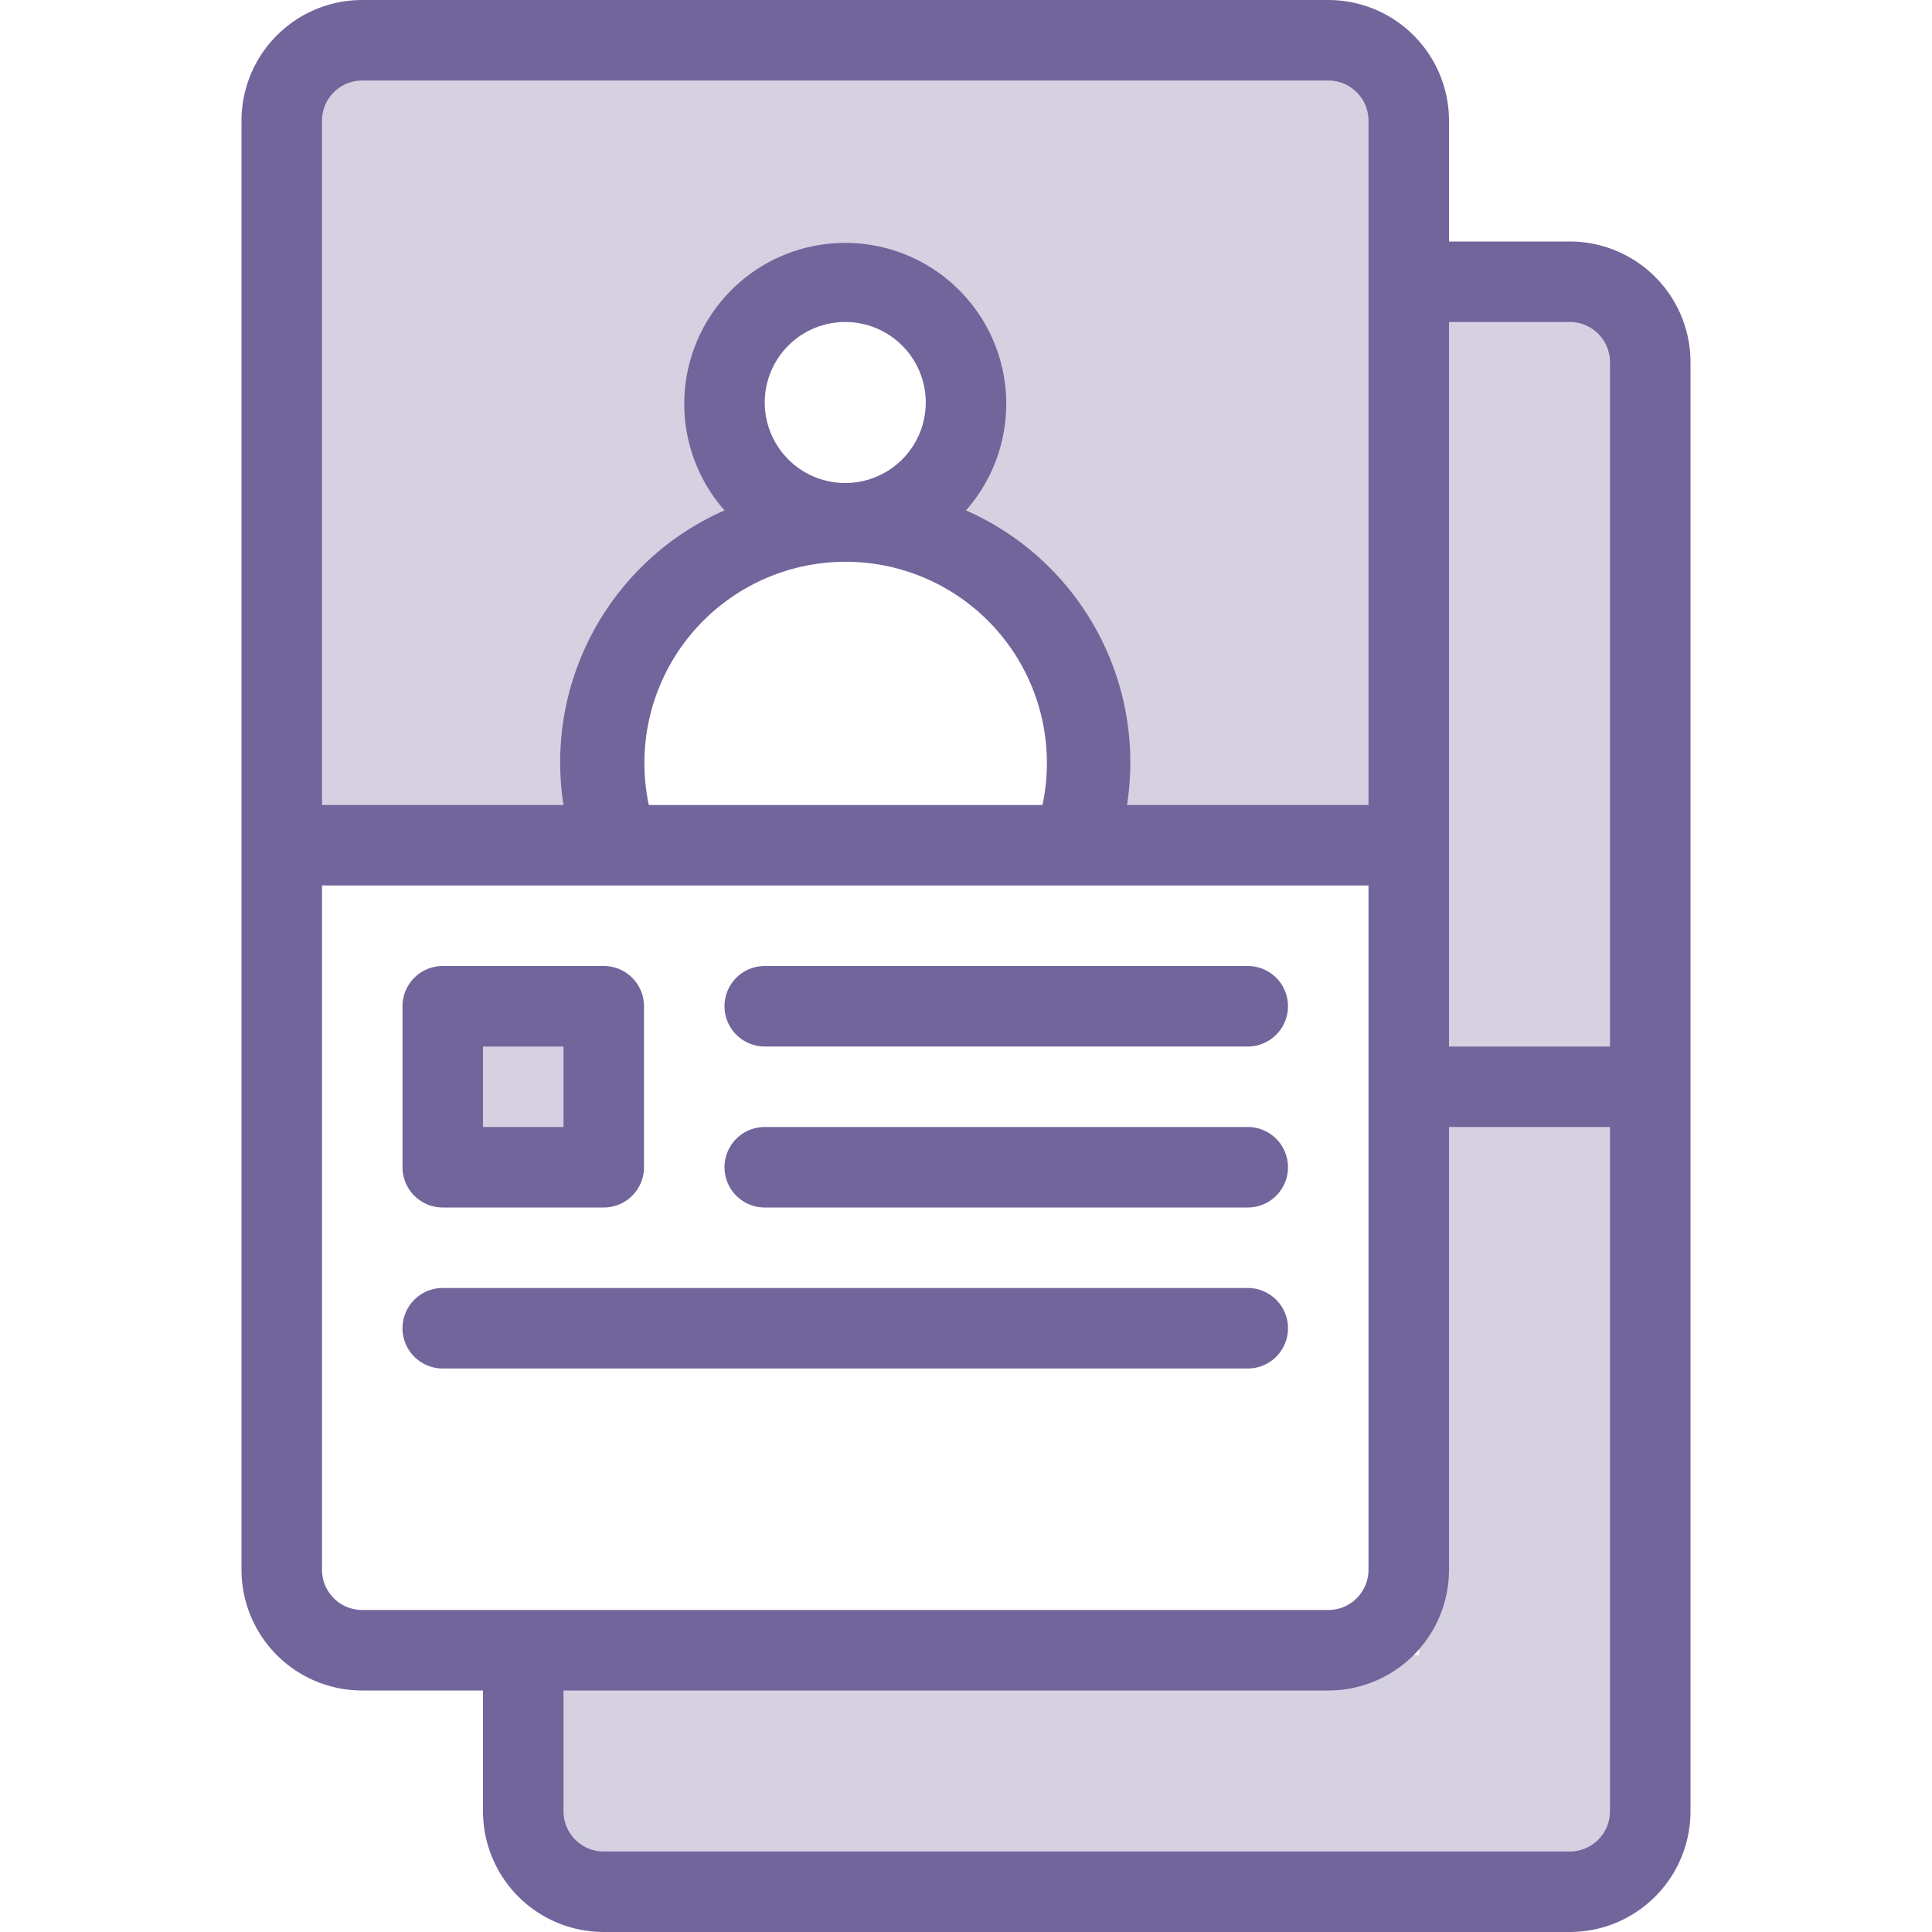
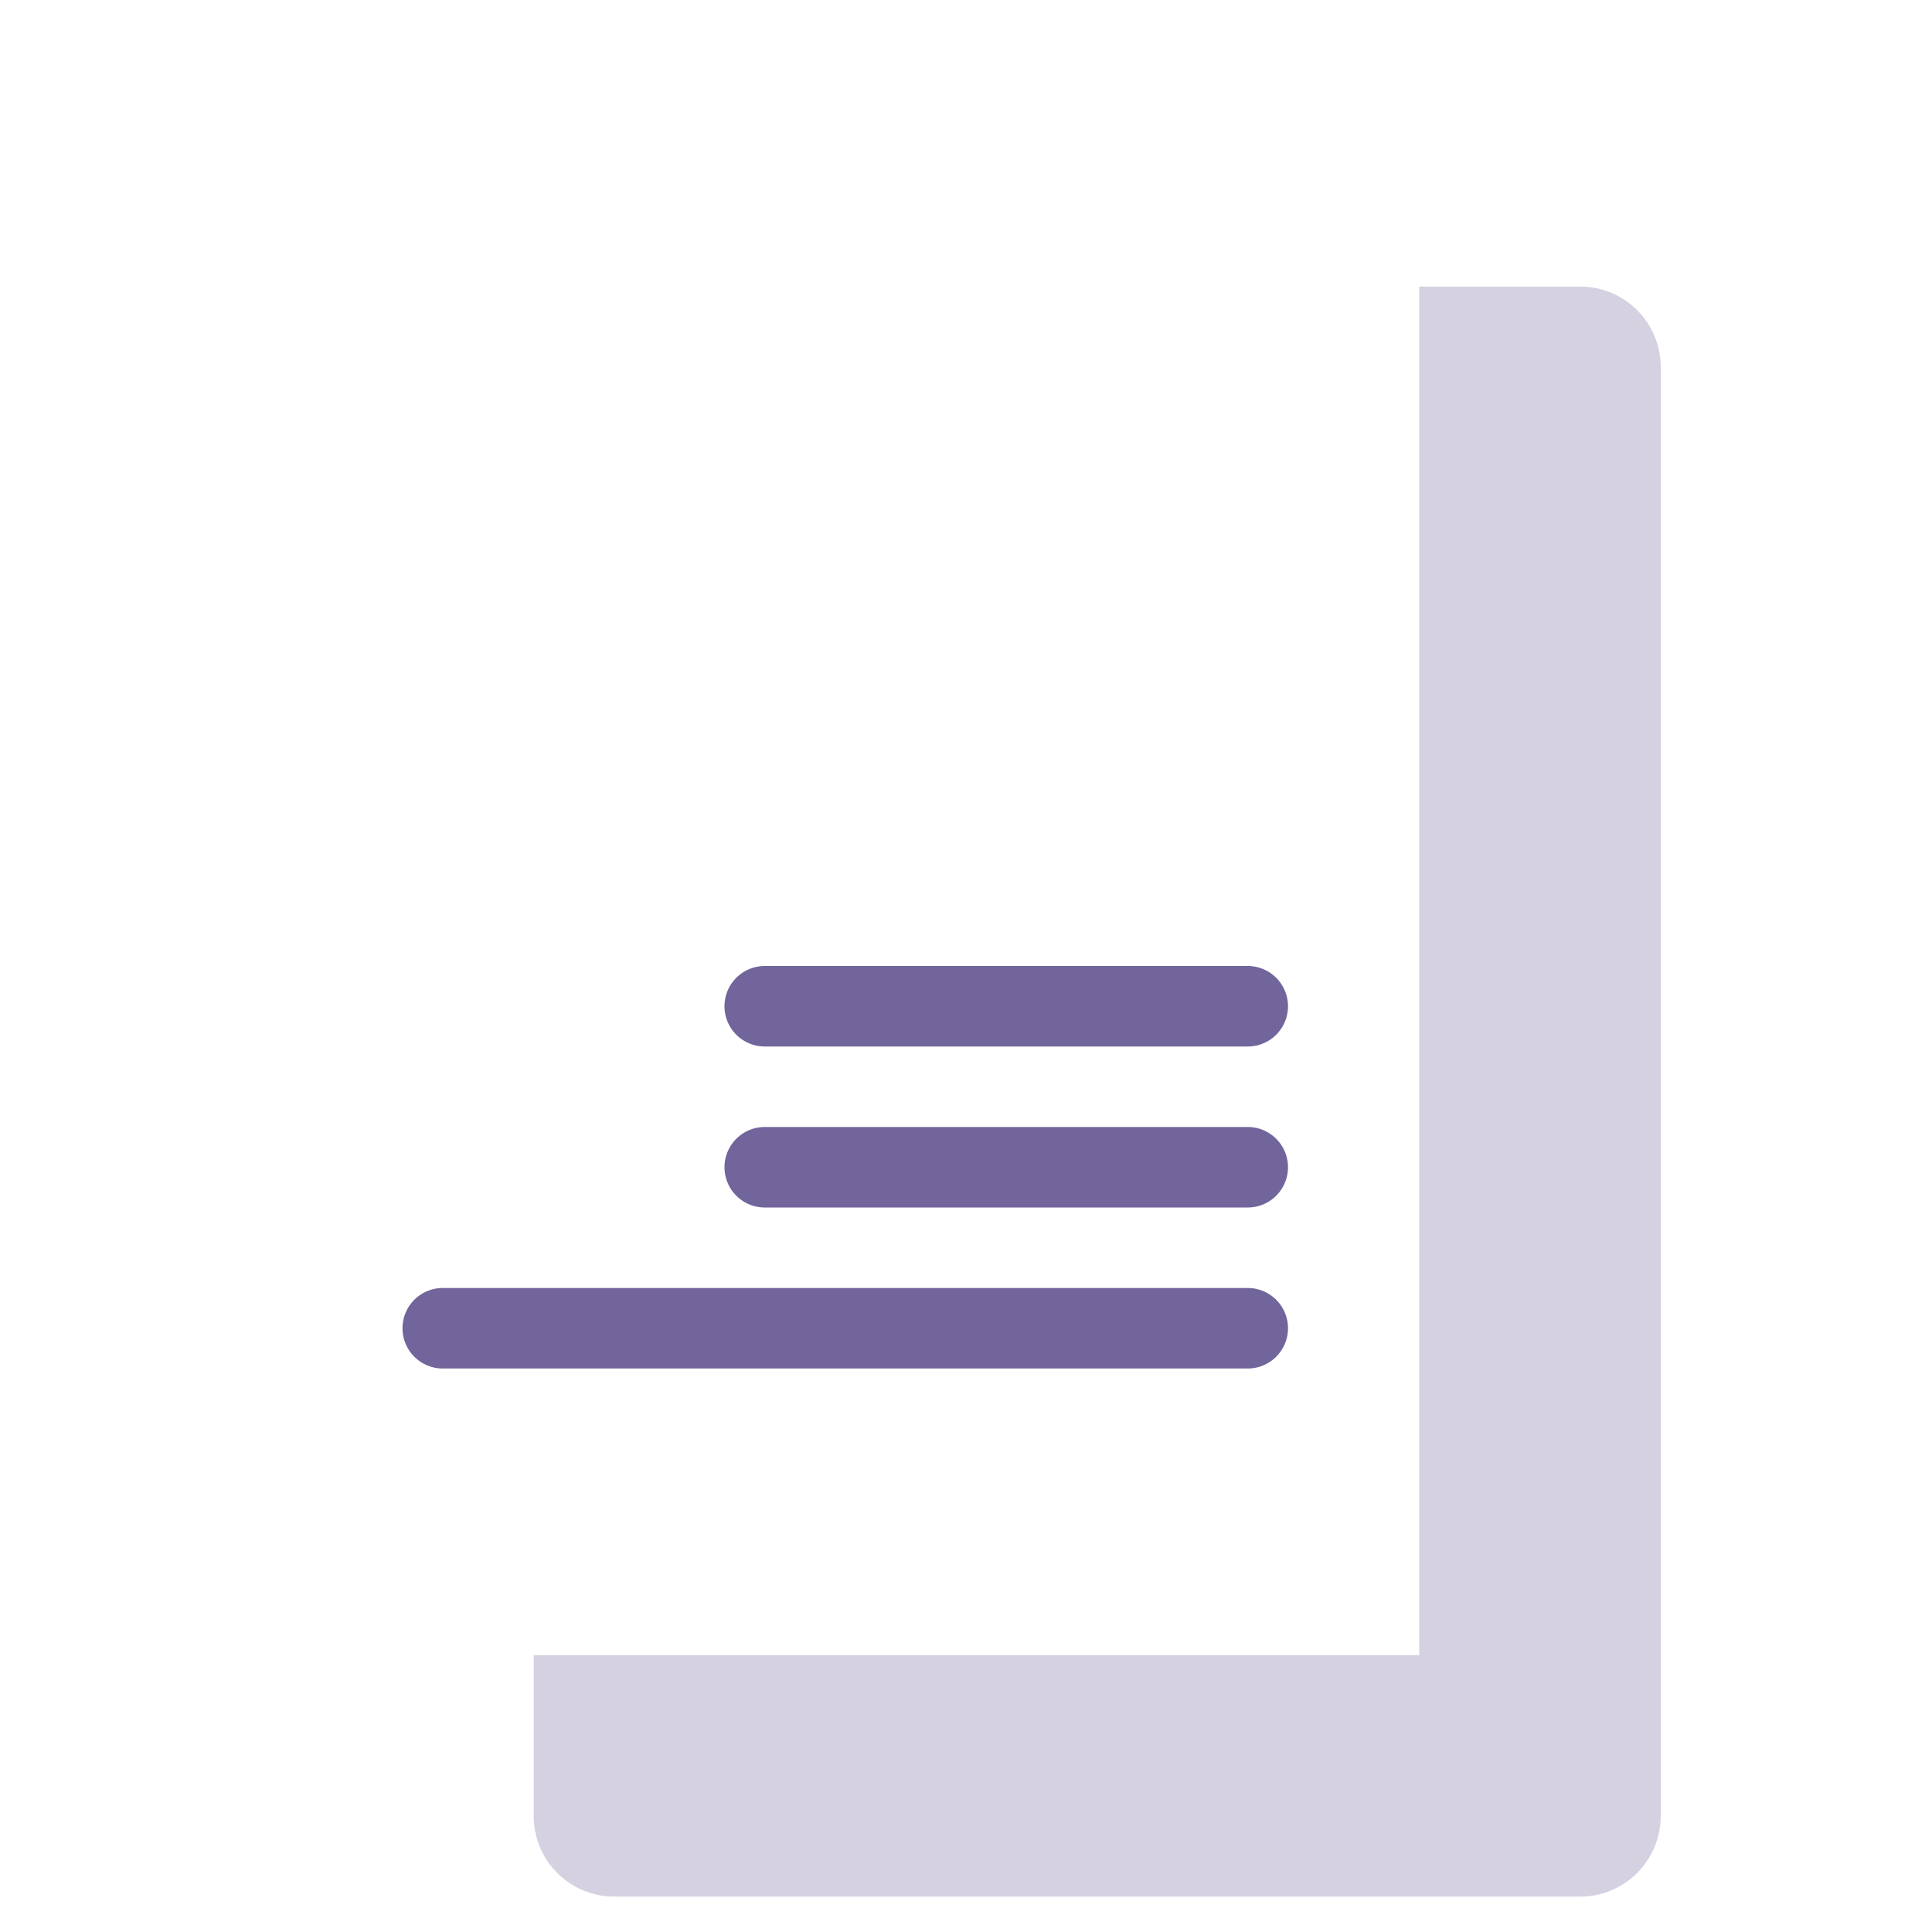
<svg xmlns="http://www.w3.org/2000/svg" id="Layer_1" data-name="Layer 1" viewBox="0 0 24 24">
  <defs>
    <style>.cls-1,.cls-2{fill:#72659b;}.cls-1{opacity:0.3;}.cls-3{fill:none;}</style>
  </defs>
  <title>customer-product</title>
-   <path class="cls-1" d="M3.37,19.87l1.5.69h2.5l.48-1.37L9,16.82l.46-.68L9,14.93l.88-1.37h1.46l.74.79.09,1.2-.57,1.18,1.26.87s1,1.55,1,1.59-.07,1.45-.07,1.45l3.51-.41.15-8.07-.33-1.11L16,10.56,5.12,10.44,4,11l-.53,1.66Z" transform="translate(0 -10)" />
  <path class="cls-1" d="M19.63,13.56h-2l0,17h-11v2a1,1,0,0,0,1,1h12a1,1,0,0,0,1-1v-18A1,1,0,0,0,19.63,13.56Z" transform="translate(0 -10)" />
-   <rect class="cls-1" x="5.63" y="12.56" width="2" height="2" />
-   <path class="cls-2" d="M19.5,13H18V11.5A1.5,1.5,0,0,0,16.5,10H4.5A1.5,1.5,0,0,0,3,11.5v18A1.5,1.5,0,0,0,4.5,31H6v1.5A1.5,1.5,0,0,0,7.5,34h12A1.5,1.5,0,0,0,21,32.5v-18A1.5,1.5,0,0,0,19.5,13Zm0,1a.5.5,0,0,1,.5.5V23H18V14Zm-15-3h12a.5.5,0,0,1,.5.5V20H14a3.42,3.42,0,0,0-2-3.66,2,2,0,1,0-3,0A3.42,3.42,0,0,0,7,20H4V11.5A.5.5,0,0,1,4.5,11Zm3.56,9a2.5,2.5,0,1,1,4.89,0ZM9.5,15a1,1,0,1,1,1,1A1,1,0,0,1,9.5,15ZM4,29.5V21H17v8.5a.5.5,0,0,1-.5.5H4.5A.5.5,0,0,1,4,29.5ZM19.5,33H7.5a.5.5,0,0,1-.5-.5V31h9.5A1.5,1.5,0,0,0,18,29.5V24h2v8.5A.5.5,0,0,1,19.5,33Z" transform="translate(0 -10)" />
-   <path class="cls-2" d="M5.5,25h2a.5.5,0,0,0,.5-.5v-2a.5.5,0,0,0-.5-.5h-2a.5.5,0,0,0-.5.5v2A.5.5,0,0,0,5.5,25ZM6,23H7v1H6Z" transform="translate(0 -10)" />
  <path class="cls-2" d="M9.5,23h6a.5.5,0,0,0,0-1h-6a.5.5,0,0,0,0,1Z" transform="translate(0 -10)" />
  <path class="cls-2" d="M9.5,25h6a.5.5,0,0,0,0-1h-6a.5.5,0,0,0,0,1Z" transform="translate(0 -10)" />
  <path class="cls-2" d="M16,26.5a.5.5,0,0,0-.5-.5H5.5a.5.5,0,0,0,0,1h10A.5.5,0,0,0,16,26.5Z" transform="translate(0 -10)" />
  <rect class="cls-3" width="24" height="24" />
</svg>